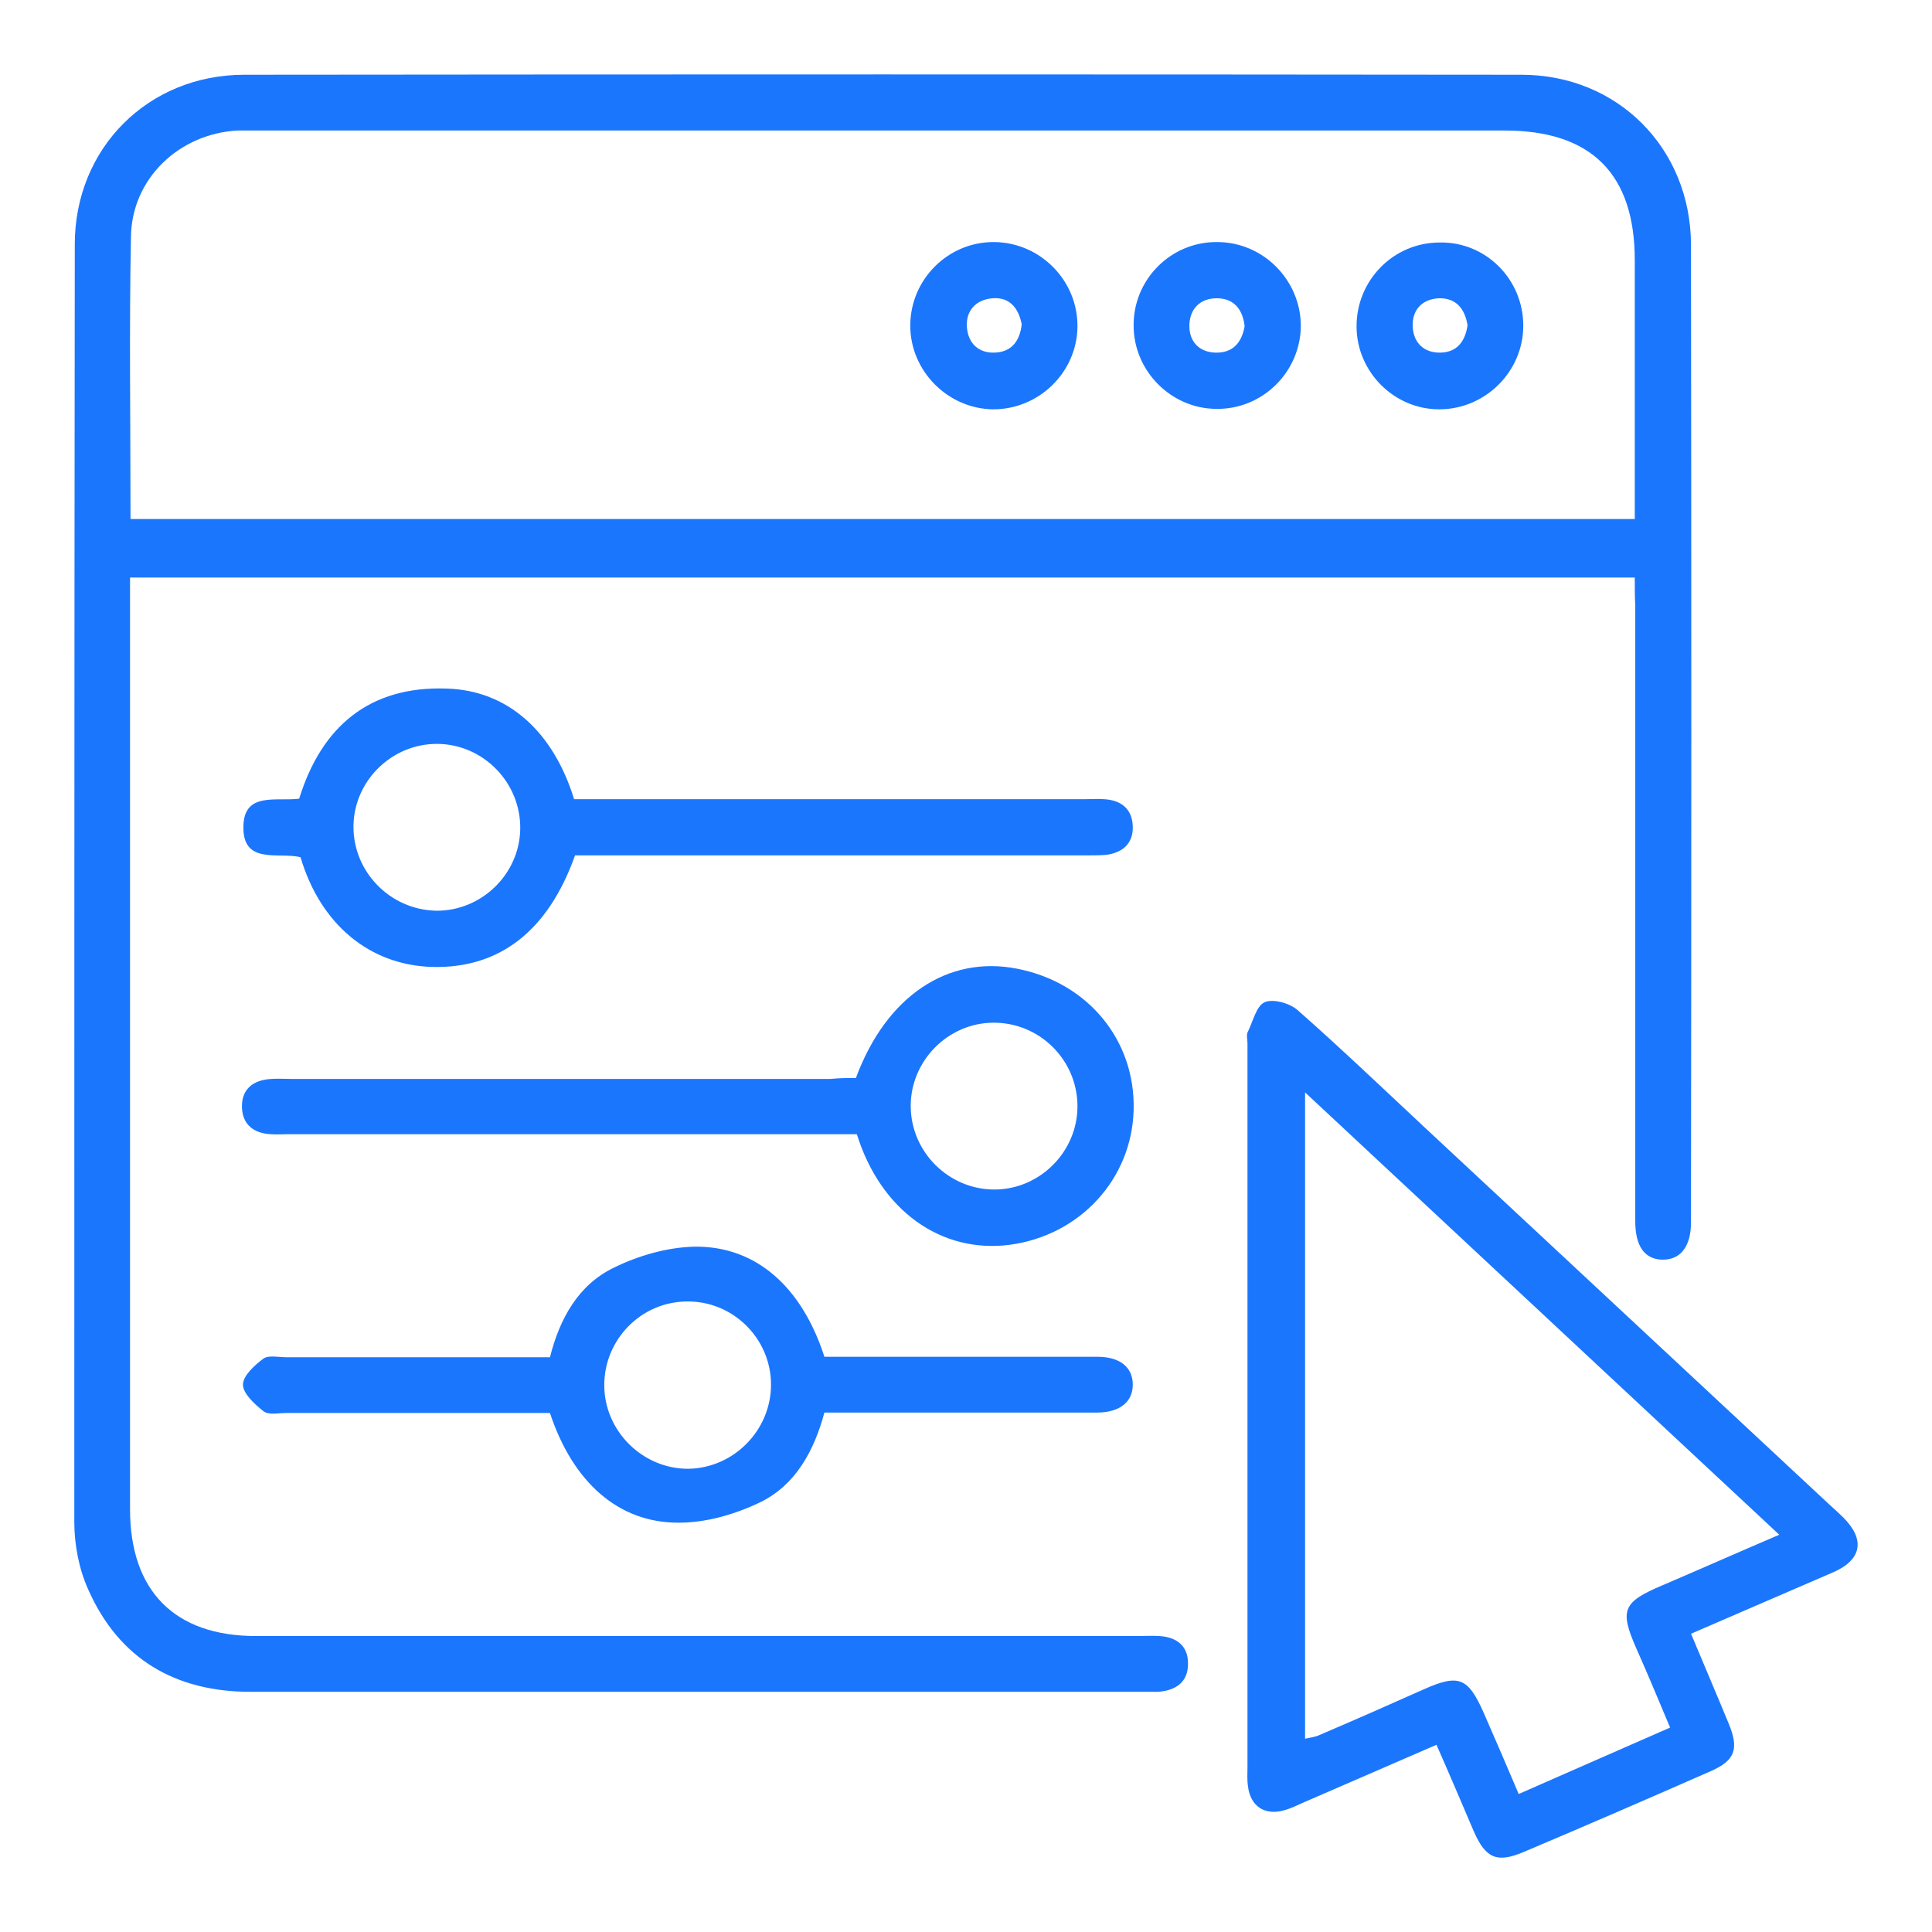
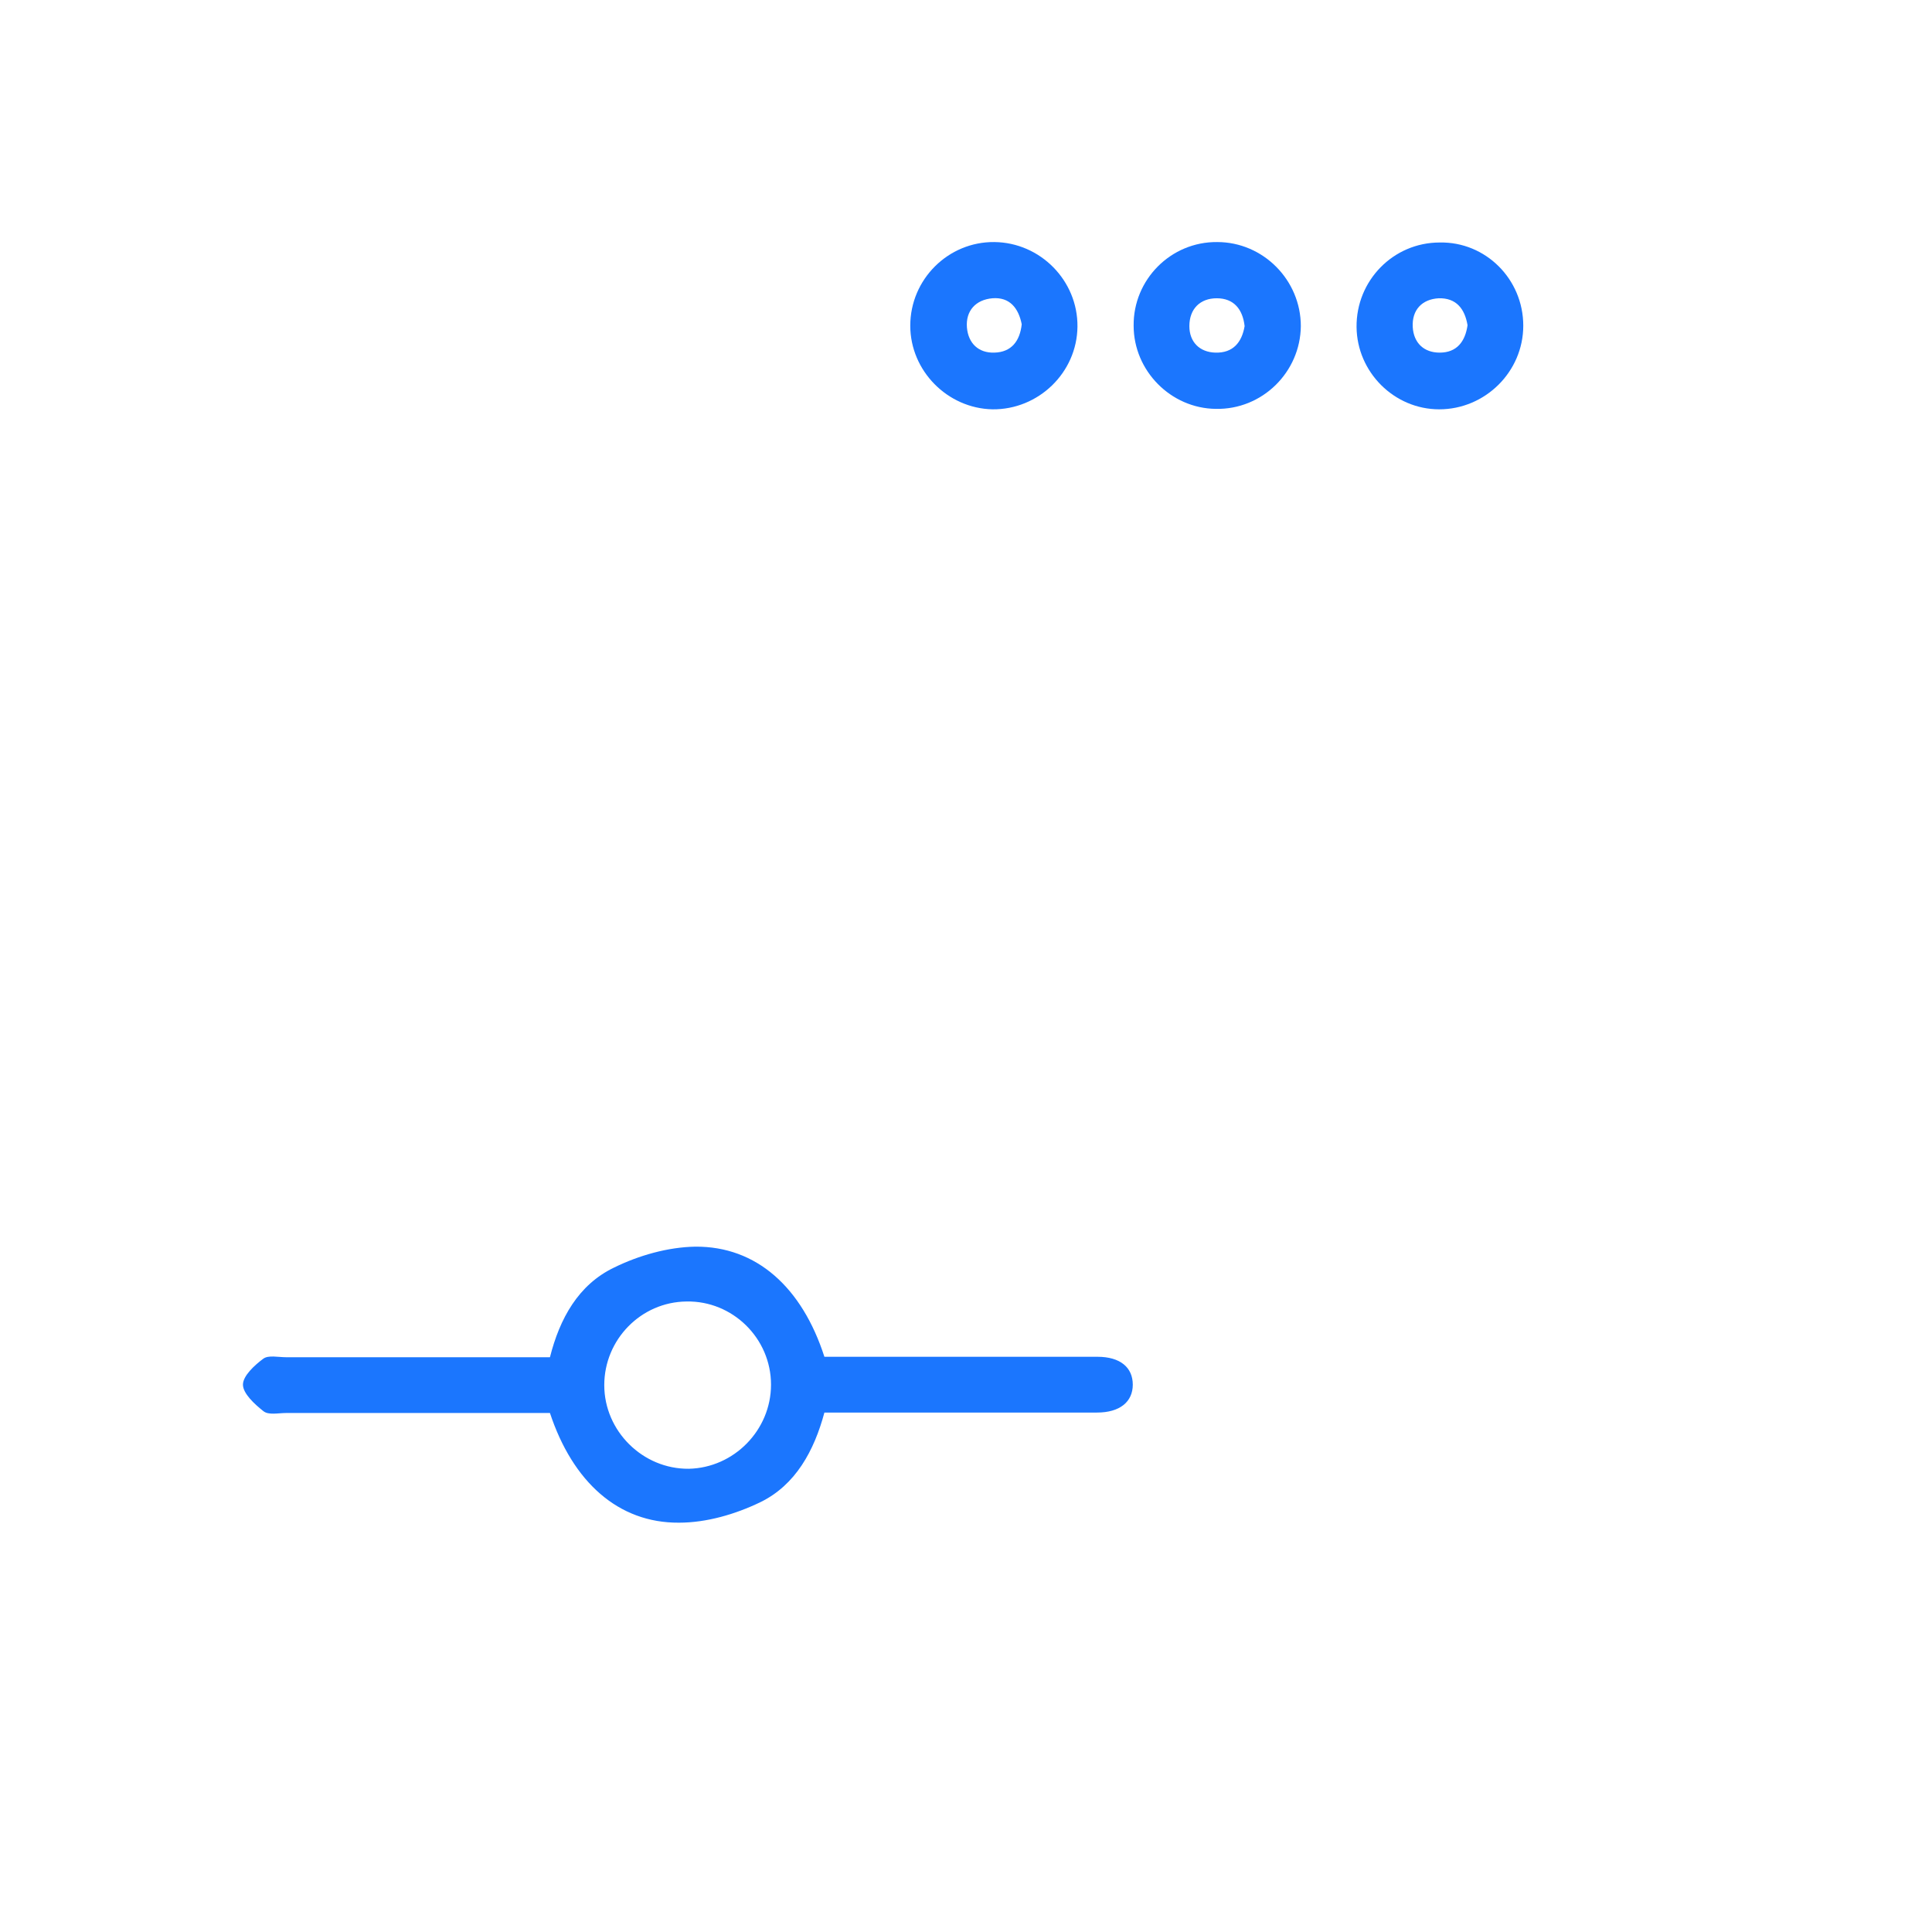
<svg xmlns="http://www.w3.org/2000/svg" width="52" height="52" viewBox="0 0 52 52" fill="none">
  <g clip-path="url(#clip0_15032_1992)">
-     <path d="M44 15.544C30.475 15.544 17.025 15.544 3.5 15.544C3.5 15.794 3.5 16.007 3.5 16.232C3.5 24.361 3.5 32.491 3.5 40.62C3.5 42.821 4.7 44.034 6.888 44.034C14.8 44.034 22.725 44.034 30.637 44.034C30.825 44.034 31.012 44.022 31.2 44.034C31.663 44.059 31.975 44.297 31.975 44.76C31.988 45.26 31.663 45.498 31.175 45.535C31.075 45.535 30.962 45.535 30.863 45.535C22.825 45.535 14.775 45.535 6.737 45.535C4.713 45.535 3.2 44.647 2.375 42.783C2.125 42.233 2 41.57 2 40.97C2 29.502 2 18.033 2.013 6.577C2.013 3.988 3.987 2.012 6.575 2.012C18.038 2 29.488 2 40.95 2.012C43.538 2.012 45.5 3.988 45.513 6.577C45.525 15.357 45.525 24.124 45.513 32.903C45.513 33.554 45.225 33.916 44.737 33.904C44.263 33.891 44.013 33.541 44.013 32.866C44.013 27.338 44.013 21.823 44.013 16.295C44 16.057 44 15.832 44 15.544ZM3.513 13.969C17.038 13.969 30.5 13.969 44 13.969C44 11.617 44 9.304 44 7.002C44 4.676 42.825 3.513 40.5 3.513C29.337 3.513 18.175 3.513 7.013 3.513C6.8 3.513 6.6 3.513 6.388 3.513C4.825 3.601 3.55 4.801 3.525 6.365C3.475 8.878 3.513 11.405 3.513 13.969Z" fill="#1B76FE" />
-     <path d="M45.514 43.972C45.864 44.81 46.201 45.597 46.526 46.385C46.813 47.073 46.701 47.386 46.038 47.674C44.364 48.411 42.688 49.137 41.001 49.85C40.288 50.15 39.989 50.012 39.676 49.312C39.351 48.549 39.026 47.786 38.663 46.961C37.451 47.486 36.276 47.999 35.089 48.512C34.913 48.587 34.751 48.674 34.563 48.724C34.038 48.874 33.651 48.612 33.589 48.074C33.563 47.911 33.576 47.736 33.576 47.574C33.576 41.07 33.576 34.567 33.576 28.076C33.576 27.976 33.538 27.851 33.589 27.763C33.726 27.488 33.813 27.075 34.038 26.975C34.264 26.875 34.714 27 34.926 27.188C36.076 28.201 37.201 29.276 38.326 30.327C41.964 33.716 45.614 37.118 49.251 40.507C49.376 40.62 49.501 40.733 49.614 40.845C50.201 41.433 50.114 41.971 49.364 42.308C48.114 42.846 46.851 43.396 45.514 43.972ZM35.126 29.402C35.126 35.305 35.126 41.033 35.126 46.798C35.288 46.761 35.413 46.748 35.514 46.698C36.451 46.298 37.389 45.885 38.313 45.472C39.264 45.047 39.514 45.147 39.938 46.11C40.251 46.823 40.563 47.549 40.876 48.286C42.276 47.674 43.601 47.086 44.951 46.498C44.626 45.723 44.339 45.035 44.038 44.359C43.589 43.334 43.676 43.121 44.739 42.671C45.764 42.233 46.776 41.783 47.889 41.308C43.614 37.318 39.426 33.416 35.126 29.402Z" fill="#1B76FE" />
-     <path d="M23.037 29.014C23.85 26.813 25.512 25.7 27.387 26.075C29.287 26.45 30.562 28.001 30.512 29.877C30.462 31.741 29.062 33.254 27.175 33.504C25.325 33.742 23.7 32.579 23.062 30.527C22.837 30.527 22.587 30.527 22.337 30.527C17.487 30.527 12.637 30.527 7.787 30.527C7.625 30.527 7.45 30.54 7.287 30.527C6.825 30.503 6.525 30.265 6.512 29.802C6.5 29.302 6.825 29.064 7.312 29.039C7.475 29.027 7.65 29.039 7.812 29.039C12.662 29.039 17.512 29.039 22.362 29.039C22.6 29.014 22.825 29.014 23.037 29.014ZM29 29.777C29 28.526 27.975 27.513 26.725 27.526C25.512 27.538 24.512 28.552 24.512 29.765C24.512 31.003 25.537 32.028 26.787 32.016C28 32.003 29 30.99 29 29.777Z" fill="#1B76FE" />
-     <path d="M15.452 21.51C16.089 21.51 16.689 21.51 17.289 21.51C21.264 21.51 25.239 21.51 29.214 21.51C29.377 21.51 29.552 21.497 29.714 21.51C30.177 21.535 30.477 21.773 30.489 22.248C30.502 22.711 30.202 22.961 29.752 23.011C29.564 23.023 29.377 23.023 29.189 23.023C24.839 23.023 20.489 23.023 16.139 23.023C15.914 23.023 15.689 23.023 15.477 23.023C14.752 25.062 13.439 26.075 11.627 26.025C9.952 25.975 8.627 24.887 8.089 23.073C7.514 22.923 6.514 23.298 6.552 22.223C6.577 21.31 7.439 21.573 8.052 21.497C8.652 19.559 9.939 18.458 12.027 18.533C13.664 18.583 14.889 19.684 15.452 21.51ZM11.777 20.022C10.564 20.009 9.539 20.997 9.514 22.21C9.489 23.448 10.489 24.486 11.739 24.512C12.952 24.524 13.977 23.536 14.002 22.323C14.027 21.072 13.014 20.034 11.777 20.022Z" fill="#1B76FE" />
    <path d="M14.802 38.031C12.414 38.031 10.064 38.031 7.702 38.031C7.489 38.031 7.227 38.094 7.089 37.981C6.852 37.794 6.539 37.506 6.539 37.268C6.539 37.031 6.852 36.743 7.089 36.568C7.227 36.468 7.489 36.53 7.702 36.53C10.052 36.53 12.402 36.53 14.802 36.53C15.064 35.492 15.564 34.579 16.527 34.117C17.189 33.791 17.977 33.566 18.714 33.554C20.364 33.541 21.589 34.654 22.189 36.518C23.214 36.518 24.252 36.518 25.289 36.518C26.702 36.518 28.127 36.518 29.539 36.518C30.152 36.518 30.489 36.806 30.489 37.268C30.489 37.731 30.139 38.019 29.527 38.019C27.089 38.019 24.652 38.019 22.189 38.019C21.914 39.044 21.414 39.97 20.464 40.432C19.789 40.758 19.014 40.983 18.277 40.983C16.639 40.995 15.414 39.882 14.802 38.031ZM20.752 37.268C20.752 36.018 19.714 35.005 18.477 35.03C17.252 35.042 16.264 36.055 16.264 37.281C16.264 38.519 17.302 39.544 18.539 39.532C19.752 39.507 20.752 38.494 20.752 37.268Z" fill="#1B76FE" />
    <path d="M26.762 6.515C28 6.527 29.012 7.553 29 8.791C28.988 10.029 27.95 11.03 26.712 11.017C25.5 10.992 24.5 9.979 24.5 8.766C24.5 7.515 25.525 6.502 26.762 6.515ZM27.5 8.728C27.413 8.291 27.175 7.991 26.712 8.028C26.262 8.066 25.988 8.366 26.025 8.816C26.062 9.241 26.337 9.504 26.762 9.491C27.225 9.479 27.45 9.179 27.5 8.728Z" fill="#1B76FE" />
    <path d="M32.762 6.515C33.999 6.515 35.012 7.54 35.012 8.778C34.999 10.017 33.974 11.03 32.724 11.005C31.512 10.992 30.512 9.979 30.512 8.766C30.499 7.528 31.512 6.502 32.762 6.515ZM33.499 8.778C33.449 8.328 33.212 8.028 32.749 8.028C32.299 8.028 32.012 8.316 32.012 8.778C32.012 9.204 32.287 9.479 32.712 9.491C33.187 9.504 33.424 9.216 33.499 8.778Z" fill="#1B76FE" />
    <path d="M40.999 8.766C40.999 10.004 39.974 11.017 38.737 11.017C37.524 11.017 36.524 10.017 36.512 8.803C36.499 7.553 37.499 6.527 38.749 6.527C39.987 6.502 40.999 7.515 40.999 8.766ZM39.499 8.753C39.424 8.303 39.187 8.016 38.724 8.028C38.274 8.053 37.999 8.341 38.024 8.803C38.049 9.229 38.324 9.491 38.749 9.491C39.212 9.491 39.437 9.191 39.499 8.753Z" fill="#1B76FE" />
  </g>
  <defs>
    <clipPath id="clip0_15032_1992">
      <rect width="48" height="48" fill="white" transform="translate(2 2)" />
    </clipPath>
  </defs>
</svg>